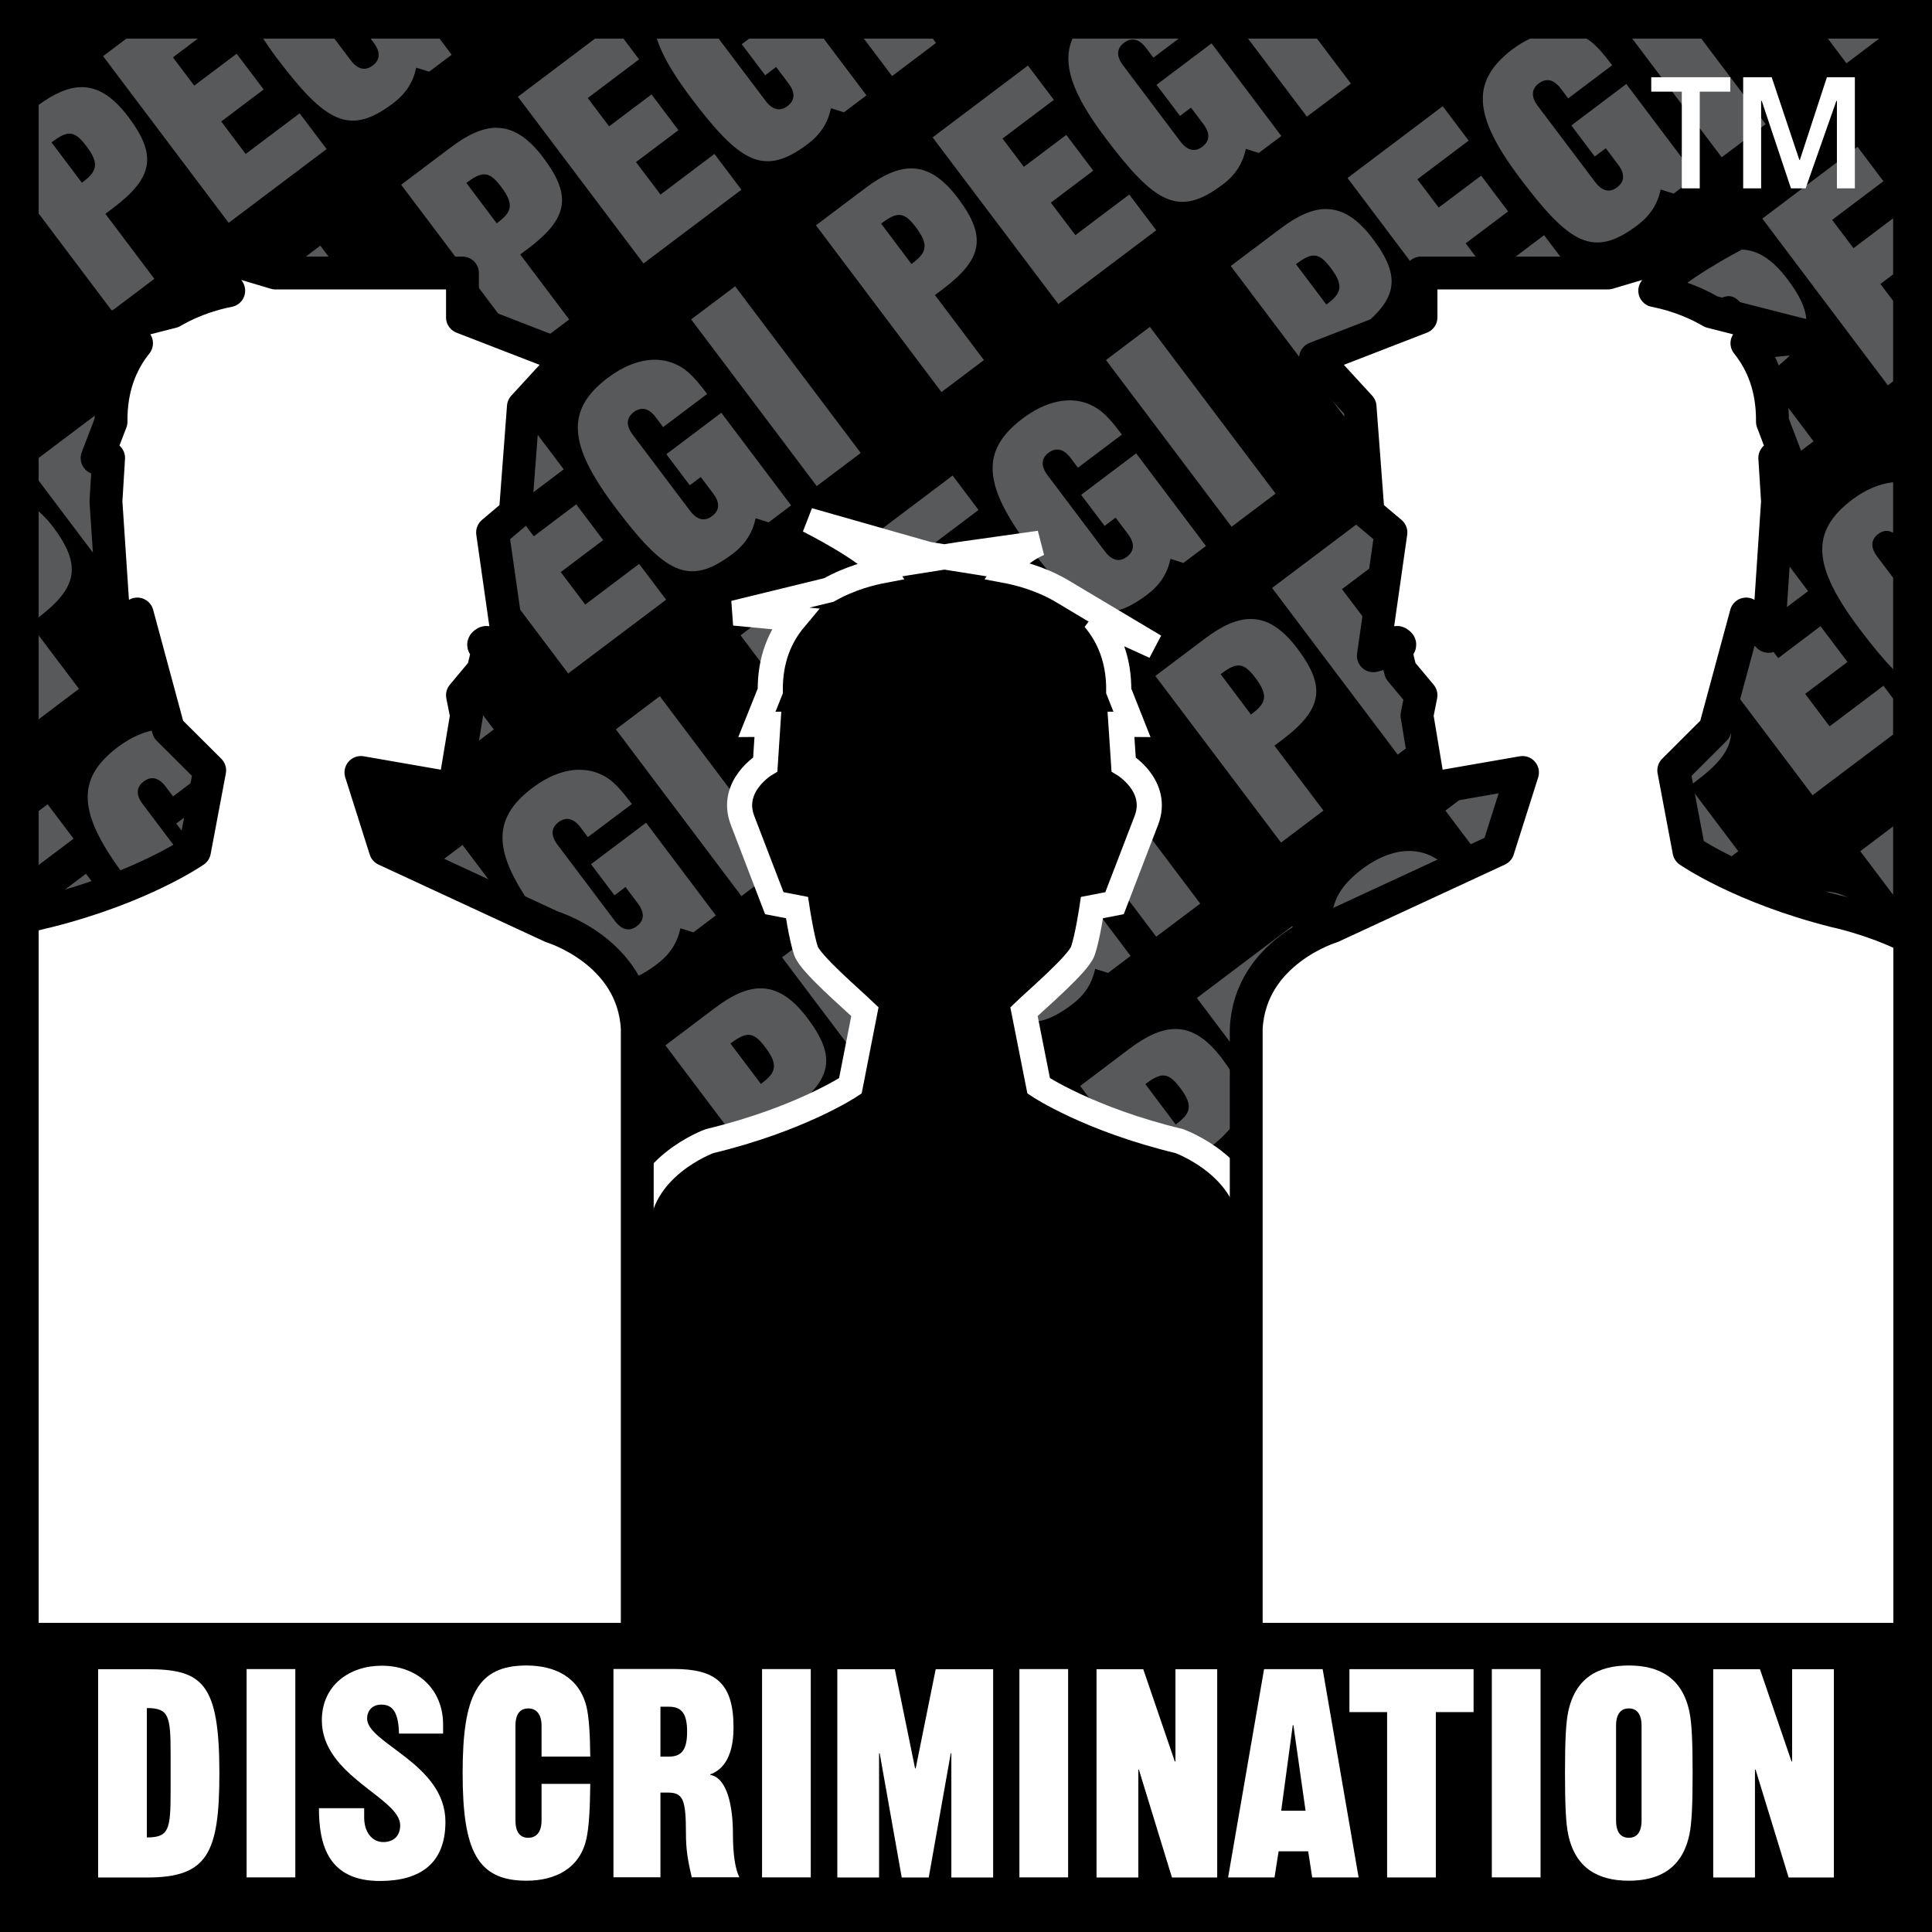
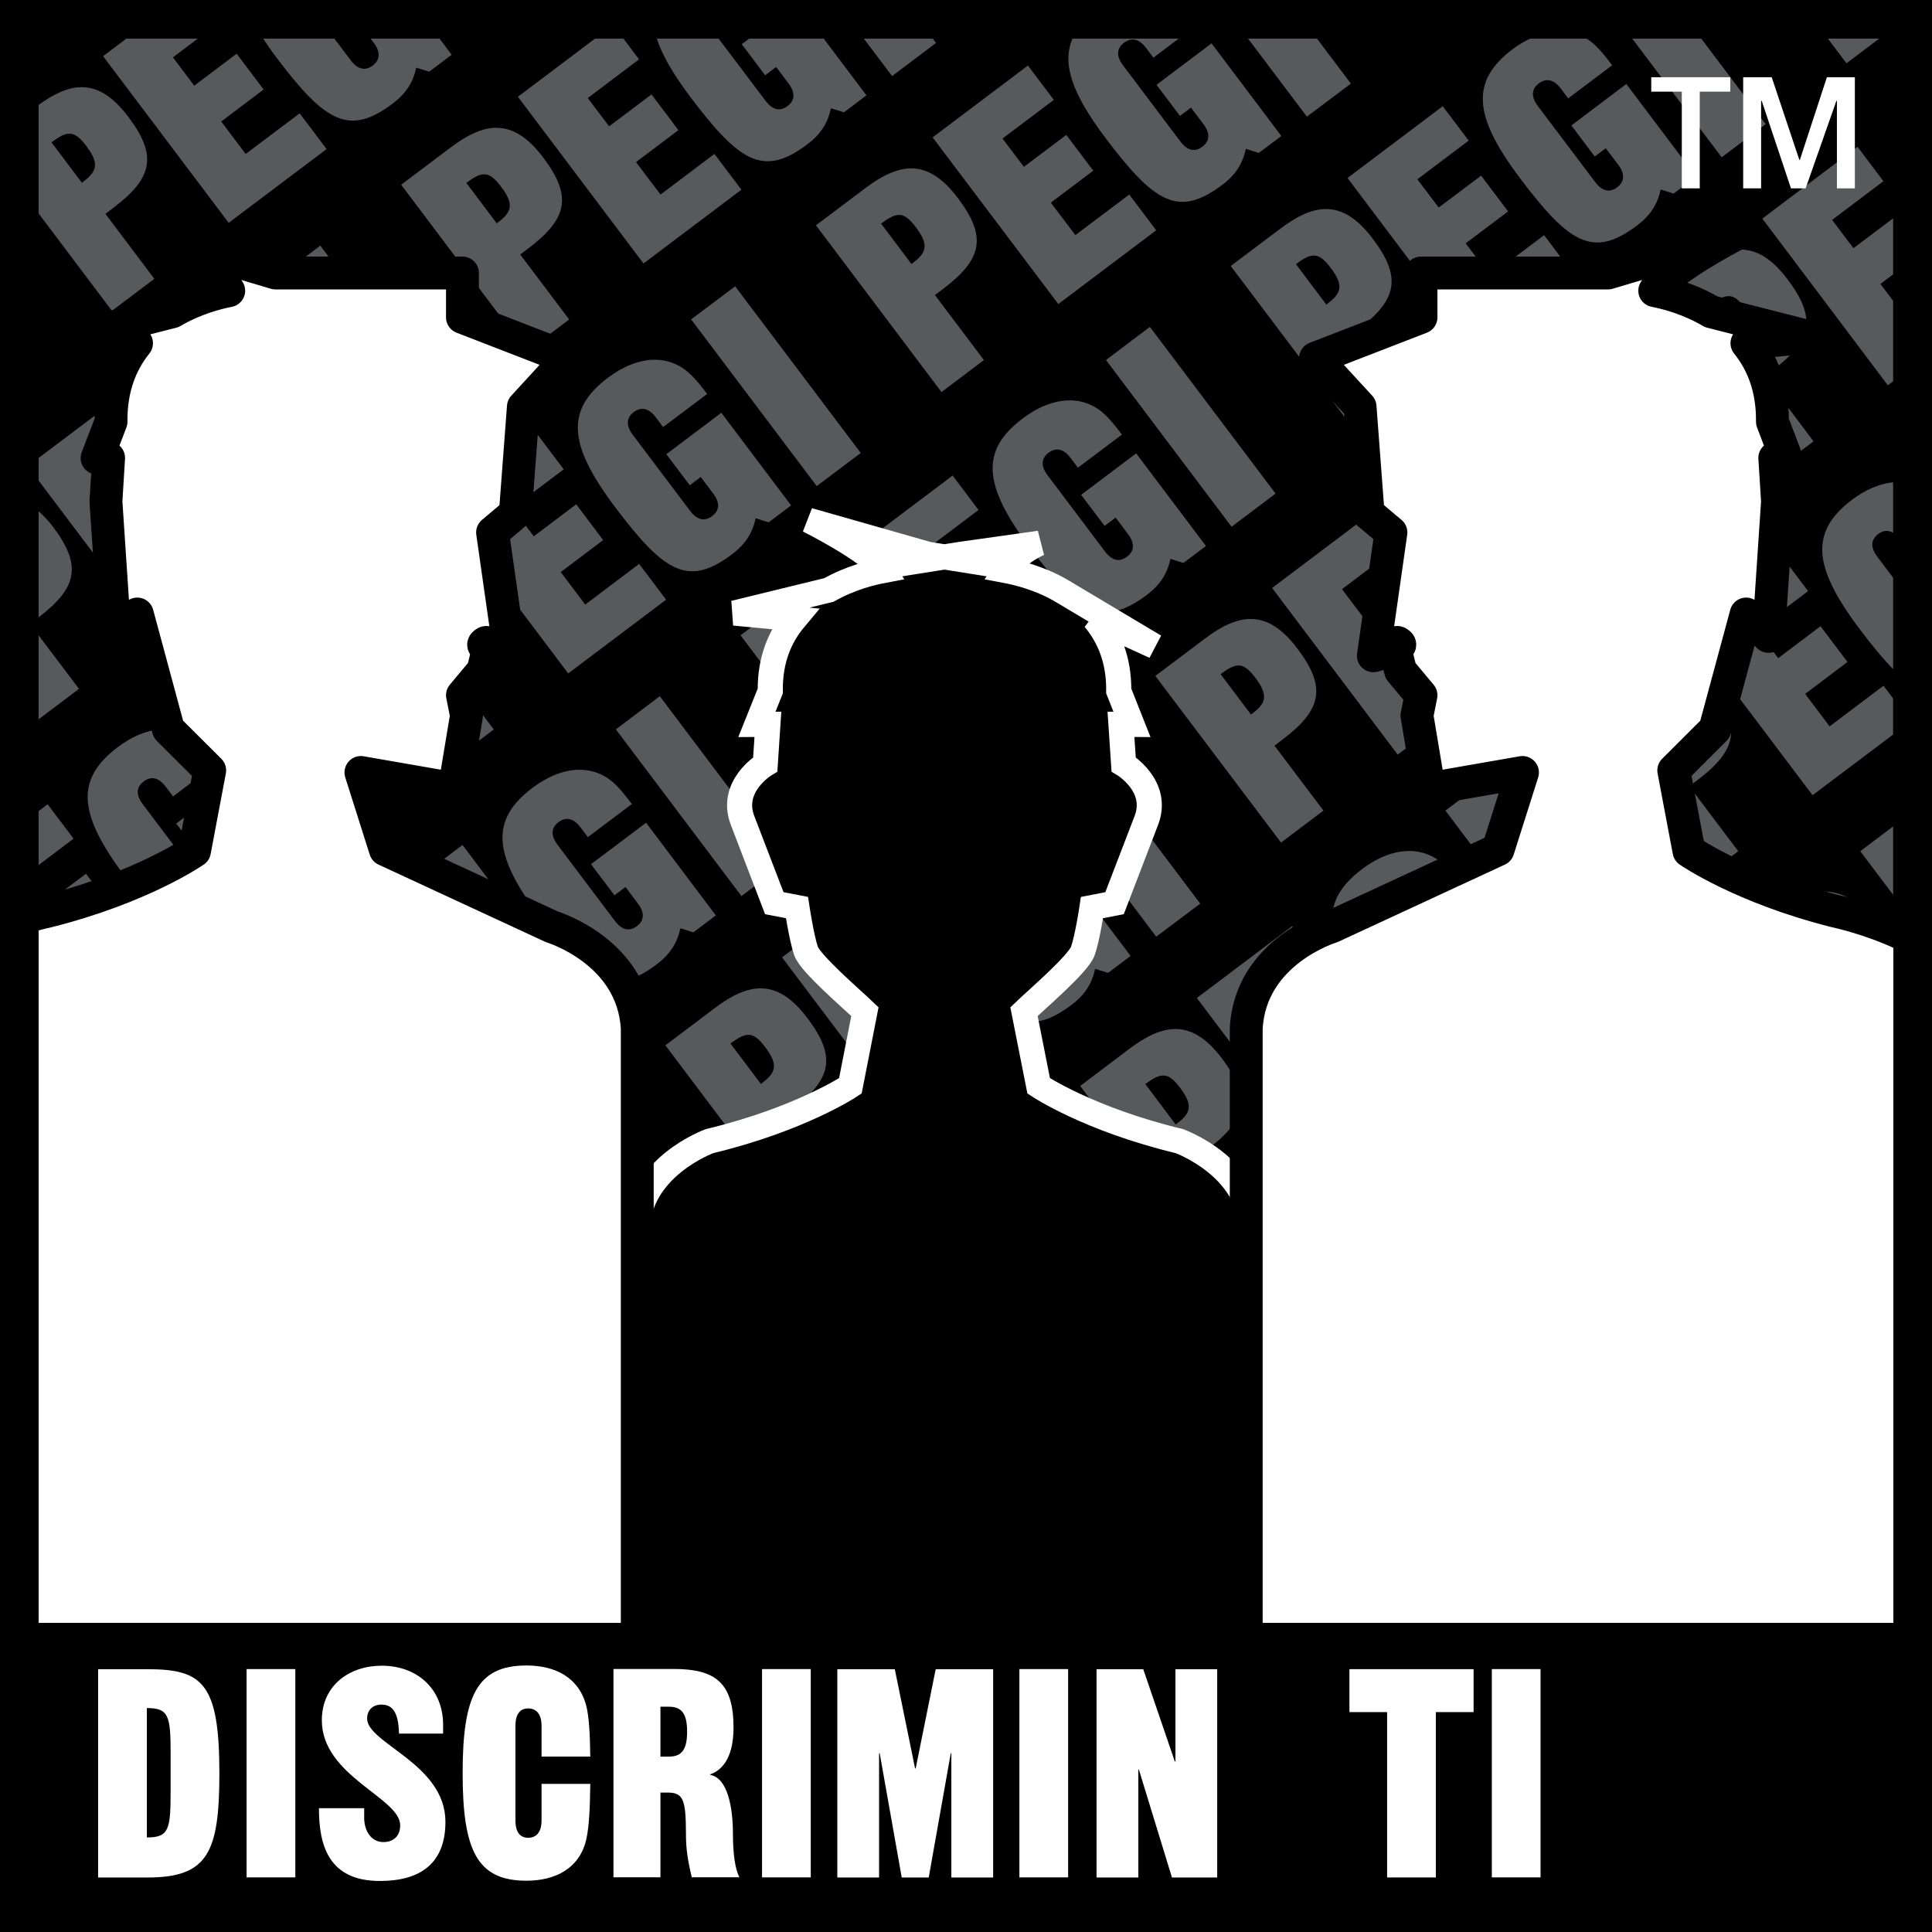
<svg xmlns="http://www.w3.org/2000/svg" width="52.1" height="52.1" version="1.1" viewBox="0 0 52.1 52.1" xml:space="preserve" id="svg26">
  <rect x="0" y="0" width="52.1" height="52.1" fill="#808080" stroke="none" />
  <defs id="defs1">
    <clipPath clipPathUnits="userSpaceOnUse" id="clipPath31">
      <path d="m 154.17,182.607 h 50.742 V 130.811 H 154.17 Z" id="path31" />
    </clipPath>
  </defs>
  <g id="g26" transform="translate(-153.81,-130.807)">
    <path d="m 153.81,182.907 h 52.099 V 130.808 H 153.81 Z" id="path2" />
    <path d="m 157.22,131.847 -0.63,0.475 3.387,4.494 2.641,-1.989 -0.727,-0.964 -1.456,1.096 -0.659,-0.876 1.144,-0.863 -0.728,-0.964 -1.144,0.861 -0.574,-0.763 0.672,-0.507 h -1.926 z m 3.686,0 c 0.104,0.157 0.212,0.316 0.341,0.488 1.335,1.772 1.975,2.151 3.155,1.264 0.353,-0.266 0.546,-0.568 0.633,-0.967 l 0.349,0.108 0.606,-0.457 -0.328,-0.437 h -1.86 l 0.088,0.116 c 0.202,0.27 0.155,0.473 -0.028,0.611 -0.184,0.139 -0.392,0.128 -0.595,-0.142 l -0.441,-0.584 h -1.92 z m 8.952,0 -2.082,1.569 3.387,4.496 2.641,-1.989 -0.728,-0.965 -1.453,1.096 -0.662,-0.876 1.144,-0.861 -0.725,-0.964 -1.144,0.861 -0.576,-0.763 1.383,-1.043 -0.42,-0.56 h -0.765 z m 1.665,0 c 0.143,0.449 0.444,0.965 0.91,1.583 1.335,1.771 1.976,2.153 3.155,1.264 0.353,-0.266 0.545,-0.569 0.631,-0.968 l 0.349,0.11 0.608,-0.457 -1.154,-1.532 h -2.007 l -0.202,0.152 0.631,0.838 0.296,-0.224 0.335,0.445 c 0.202,0.27 0.156,0.471 -0.028,0.609 -0.183,0.139 -0.39,0.128 -0.593,-0.142 l -1.266,-1.679 h -1.665 z m 5.582,0 0.762,1.012 1.185,-0.894 -0.089,-0.119 h -1.857 z m 5.627,0 c -0.294,0.678 -0.007,1.49 0.888,2.678 1.335,1.772 1.976,2.152 3.154,1.264 0.355,-0.265 0.546,-0.568 0.633,-0.968 l 0.349,0.11 0.608,-0.456 -1.882,-2.499 -1.484,1.118 0.633,0.839 0.296,-0.224 0.335,0.444 c 0.203,0.27 0.156,0.473 -0.029,0.611 -0.183,0.138 -0.388,0.128 -0.592,-0.142 l -1.547,-2.054 c -0.203,-0.269 -0.155,-0.471 0.028,-0.608 0.183,-0.138 0.389,-0.13 0.593,0.139 l 0.198,0.264 0.684,-0.516 h -2.864 z m 4.733,0 1.588,2.106 1.187,-0.892 -0.916,-1.214 h -1.859 z m 7.61,0 c -0.159,0.077 -0.316,0.167 -0.466,0.28 -1.144,0.862 -1.082,1.797 0.198,3.494 1.335,1.771 1.975,2.152 3.154,1.264 0.352,-0.266 0.546,-0.569 0.633,-0.968 l 0.349,0.11 0.606,-0.457 -1.882,-2.498 -1.482,1.118 0.631,0.838 0.297,-0.224 0.335,0.445 c 0.203,0.27 0.154,0.471 -0.029,0.609 -0.183,0.139 -0.391,0.128 -0.592,-0.142 l -1.548,-2.052 c -0.201,-0.269 -0.154,-0.472 0.029,-0.609 0.183,-0.138 0.39,-0.127 0.593,0.141 l 0.198,0.264 1.187,-0.894 c -0.275,-0.363 -0.464,-0.573 -0.662,-0.7 -0.012,-0.008 -0.026,-0.01 -0.038,-0.018 h -1.51 z m 2.751,0 2.413,3.202 1.187,-0.894 -1.739,-2.309 h -1.86 z m 5.276,0 0.502,0.667 0.883,-0.667 h -1.386 z m -21.571,0.727 -2.571,1.938 3.39,4.494 2.64,-1.989 -0.727,-0.964 -1.453,1.094 -0.662,-0.875 1.144,-0.863 -0.727,-0.964 -1.144,0.861 -0.576,-0.763 1.384,-1.043 -0.699,-0.927 z m -25.519,0.583 c -0.362,2.8e-4 -0.743,0.176 -1.165,0.482 v 2.918 l 1.982,2.632 1.144,-0.863 -1.321,-1.753 0.205,-0.154 c 1.087,-0.819 1.196,-1.423 0.413,-2.462 -0.419,-0.555 -0.825,-0.8 -1.258,-0.8 z m 36.706,0.513 -2.569,1.937 3.385,4.496 2.643,-1.989 -0.727,-0.965 -1.456,1.096 -0.659,-0.876 1.144,-0.861 -0.727,-0.964 -1.144,0.86 -0.576,-0.762 1.384,-1.043 -0.699,-0.927 z m -25.519,0.582 c -0.382,1.9e-4 -0.786,0.192 -1.236,0.532 l -1.335,1.005 3.387,4.496 1.144,-0.863 -1.321,-1.753 0.205,-0.152 c 1.088,-0.819 1.198,-1.423 0.416,-2.462 -0.419,-0.556 -0.826,-0.801 -1.26,-0.801 z m -11.536,0.16 c 0.163,-0.01 0.298,0.099 0.479,0.338 0.378,0.501 0.259,0.698 -0.123,0.986 l -0.82,-1.09 c 0.195,-0.147 0.338,-0.227 0.464,-0.234 z m 48.24,0.353 -2.568,1.937 3.385,4.496 0.142,-0.107 v -2.172 l -0.343,-0.454 0.343,-0.259 v -1.512 l -1.069,0.806 -0.576,-0.763 1.383,-1.043 -0.697,-0.927 z m -25.519,0.583 c -0.382,1.9e-4 -0.785,0.191 -1.235,0.53 l -1.335,1.005 3.385,4.497 1.144,-0.863 -1.32,-1.753 0.204,-0.154 c 1.088,-0.819 1.198,-1.422 0.415,-2.461 -0.419,-0.556 -0.825,-0.801 -1.258,-0.801 z m -11.536,0.16 c 0.162,-0.01 0.297,0.099 0.478,0.338 0.378,0.501 0.262,0.697 -0.12,0.984 l -0.82,-1.09 c 0.194,-0.147 0.337,-0.225 0.463,-0.233 z m 22.723,0.935 c -0.382,1.9e-4 -0.786,0.192 -1.236,0.532 l -1.336,1.005 3.39,4.496 1.144,-0.863 -1.321,-1.753 0.202,-0.152 c 1.087,-0.819 1.2,-1.423 0.416,-2.462 -0.418,-0.556 -0.825,-0.801 -1.258,-0.801 z m -11.536,0.16 c 0.162,-0.01 0.298,0.099 0.478,0.338 0.377,0.501 0.26,0.699 -0.123,0.986 l -0.819,-1.09 c 0.195,-0.147 0.338,-0.227 0.464,-0.234 z m -15.587,0.829 -1.185,0.894 3.387,4.496 1.185,-0.894 -3.387,-4.496 z m 38.307,0.107 c -0.382,1.8e-4 -0.785,0.191 -1.235,0.53 l -1.335,1.005 3.387,4.497 1.144,-0.863 -1.321,-1.753 0.205,-0.154 c 1.087,-0.819 1.198,-1.422 0.415,-2.461 -0.419,-0.556 -0.826,-0.801 -1.26,-0.801 z m -11.534,0.16 c 0.163,-0.01 0.298,0.099 0.479,0.338 0.377,0.501 0.259,0.697 -0.122,0.984 l -0.82,-1.09 c 0.194,-0.147 0.336,-0.225 0.463,-0.233 z m -15.586,0.829 -1.187,0.892 3.387,4.496 1.187,-0.894 -3.387,-4.494 z m 26.773,0.265 c 0.163,-0.01 0.297,0.099 0.476,0.338 0.379,0.501 0.262,0.699 -0.119,0.986 l -0.823,-1.09 c 0.195,-0.147 0.339,-0.227 0.466,-0.234 z m -40.119,0.621 c -0.43,-0.001 -0.873,0.186 -1.27,0.485 -1.144,0.863 -1.082,1.796 0.196,3.492 1.335,1.772 1.977,2.154 3.157,1.266 0.353,-0.266 0.544,-0.57 0.631,-0.967 l 0.349,0.108 0.608,-0.457 -1.882,-2.499 -1.482,1.119 0.631,0.838 0.296,-0.224 0.337,0.445 c 0.202,0.269 0.154,0.473 -0.029,0.611 -0.184,0.139 -0.389,0.127 -0.593,-0.142 l -1.547,-2.054 c -0.203,-0.269 -0.155,-0.471 0.028,-0.609 0.184,-0.138 0.391,-0.127 0.593,0.141 l 0.198,0.264 1.187,-0.894 c -0.274,-0.364 -0.464,-0.572 -0.659,-0.7 -0.236,-0.154 -0.489,-0.222 -0.747,-0.223 z m 24.53,0.208 -1.184,0.894 3.387,4.496 1.187,-0.894 -3.39,-4.496 z m -13.345,0.886 c -0.429,-10e-4 -0.872,0.186 -1.269,0.485 -1.144,0.862 -1.082,1.798 0.196,3.494 1.335,1.772 1.975,2.152 3.155,1.264 0.353,-0.265 0.545,-0.569 0.633,-0.968 l 0.35,0.11 0.605,-0.457 -1.882,-2.498 -1.482,1.118 0.631,0.838 0.297,-0.223 0.335,0.445 c 0.203,0.269 0.155,0.47 -0.028,0.608 -0.184,0.139 -0.392,0.128 -0.595,-0.141 l -1.547,-2.052 c -0.203,-0.27 -0.155,-0.473 0.028,-0.611 0.184,-0.138 0.392,-0.128 0.595,0.141 l 0.196,0.264 1.188,-0.894 c -0.274,-0.364 -0.466,-0.572 -0.662,-0.7 -0.236,-0.153 -0.488,-0.222 -0.746,-0.223 z m 24.532,0.208 -1.187,0.894 3.39,4.496 1.184,-0.892 -3.387,-4.497 z m -38.878,0.725 -2.281,1.72 v 0.599 l 3.098,4.112 2.641,-1.989 -0.728,-0.964 -1.453,1.097 -0.659,-0.876 1.143,-0.864 -0.725,-0.964 -1.144,0.863 -0.577,-0.765 1.383,-1.043 -0.697,-0.926 z m 25.532,0.163 c -0.43,-0.001 -0.872,0.187 -1.269,0.486 -1.144,0.862 -1.082,1.795 0.196,3.492 1.335,1.771 1.976,2.152 3.155,1.264 0.354,-0.266 0.545,-0.569 0.633,-0.968 l 0.347,0.11 0.609,-0.457 -1.882,-2.498 -1.484,1.118 0.633,0.838 0.297,-0.224 0.334,0.445 c 0.203,0.27 0.155,0.473 -0.028,0.611 -0.183,0.139 -0.389,0.128 -0.593,-0.142 l -1.547,-2.054 c -0.203,-0.269 -0.157,-0.472 0.026,-0.609 0.185,-0.138 0.392,-0.127 0.595,0.142 l 0.196,0.262 1.187,-0.894 c -0.273,-0.363 -0.464,-0.572 -0.659,-0.699 -0.237,-0.154 -0.489,-0.223 -0.747,-0.224 z m -14.345,0.933 -2.569,1.935 3.387,4.496 2.641,-1.989 -0.728,-0.965 -1.453,1.096 -0.661,-0.875 1.144,-0.863 -0.727,-0.965 -1.144,0.863 -0.576,-0.763 1.384,-1.043 -0.699,-0.926 z m 25.532,0.161 c -0.429,-0.001 -0.872,0.186 -1.269,0.485 -1.144,0.863 -1.084,1.798 0.196,3.494 1.335,1.772 1.976,2.152 3.155,1.264 0.352,-0.265 0.544,-0.568 0.631,-0.967 l 0.349,0.11 0.606,-0.457 -1.882,-2.499 -1.481,1.118 0.631,0.839 0.296,-0.224 0.337,0.445 c 0.203,0.27 0.154,0.471 -0.029,0.609 -0.183,0.138 -0.391,0.128 -0.592,-0.142 l -1.55,-2.052 c -0.201,-0.269 -0.154,-0.472 0.029,-0.609 0.183,-0.138 0.391,-0.129 0.595,0.139 l 0.196,0.265 1.187,-0.895 c -0.275,-0.363 -0.464,-0.571 -0.661,-0.7 -0.236,-0.153 -0.488,-0.222 -0.746,-0.223 z m -14.347,0.933 -2.569,1.937 3.387,4.496 2.64,-1.989 -0.727,-0.965 -1.455,1.097 -0.659,-0.877 1.143,-0.861 -0.725,-0.964 -1.144,0.861 -0.577,-0.763 1.384,-1.043 -0.697,-0.927 z m 25.362,0.18 c -0.375,0.041 -0.754,0.207 -1.1,0.467 -1.144,0.862 -1.08,1.797 0.198,3.494 0.339,0.449 0.633,0.807 0.902,1.08 v -2.465 l -0.429,-0.57 c -0.203,-0.27 -0.154,-0.472 0.029,-0.611 0.125,-0.094 0.262,-0.112 0.4,-0.032 v -1.362 z m -50.016,0.778 v 2.87 c 1.065,-0.81 1.17,-1.414 0.394,-2.445 -0.132,-0.175 -0.263,-0.309 -0.394,-0.425 z m 35.84,0.136 -2.571,1.938 3.387,4.494 2.641,-1.988 -0.727,-0.965 -1.455,1.096 -0.659,-0.876 1.143,-0.863 -0.725,-0.964 -1.144,0.861 -0.577,-0.763 1.384,-1.043 -0.697,-0.927 z m -25.521,0.583 c -0.382,1.8e-4 -0.785,0.192 -1.235,0.532 l -1.335,1.005 3.387,4.496 1.144,-0.863 -1.321,-1.753 0.205,-0.154 c 1.087,-0.819 1.197,-1.423 0.415,-2.462 -0.419,-0.555 -0.826,-0.8 -1.26,-0.8 z m 36.705,0.513 -2.568,1.938 3.387,4.493 2.172,-1.636 v -0.973 l -0.259,-0.344 -1.453,1.096 -0.659,-0.876 1.141,-0.861 -0.727,-0.964 -1.141,0.861 -0.577,-0.765 1.383,-1.042 -0.699,-0.927 z m -25.518,0.582 c -0.382,1.8e-4 -0.785,0.192 -1.235,0.532 l -1.336,1.005 3.388,4.496 1.143,-0.863 -1.32,-1.752 0.204,-0.154 c 1.087,-0.819 1.197,-1.423 0.415,-2.462 -0.419,-0.556 -0.825,-0.801 -1.258,-0.801 z m -11.534,0.16 c 0.163,-0.01 0.298,0.1 0.478,0.34 0.378,0.501 0.259,0.696 -0.123,0.984 l -0.82,-1.09 c 0.195,-0.147 0.339,-0.227 0.466,-0.234 z m 22.72,0.936 c -0.383,1.8e-4 -0.786,0.191 -1.236,0.53 l -1.336,1.006 3.39,4.494 1.144,-0.863 -1.321,-1.75 0.204,-0.155 c 1.086,-0.819 1.199,-1.422 0.416,-2.461 -0.419,-0.556 -0.826,-0.801 -1.26,-0.801 z m -11.534,0.16 c 0.163,-0.01 0.298,0.099 0.478,0.338 0.378,0.501 0.259,0.697 -0.122,0.984 l -0.82,-1.09 c 0.194,-0.147 0.338,-0.225 0.464,-0.233 z m -21.158,0.274 v 2.276 l 1.094,-0.826 -1.094,-1.45 z m 5.571,0.555 -1.185,0.894 3.387,4.494 1.187,-0.892 -3.388,-4.496 z m 38.309,0.107 c -0.382,2.9e-4 -0.786,0.191 -1.236,0.53 l -1.335,1.006 3.387,4.494 1.144,-0.863 -1.321,-1.752 0.205,-0.155 c 1.087,-0.818 1.197,-1.422 0.416,-2.461 -0.42,-0.556 -0.826,-0.8 -1.26,-0.8 z m -11.536,0.158 c 0.163,-0.01 0.297,0.099 0.478,0.338 0.377,0.501 0.259,0.699 -0.122,0.986 l -0.82,-1.09 c 0.194,-0.147 0.338,-0.227 0.464,-0.234 z m -15.587,0.829 -1.185,0.894 3.387,4.496 1.185,-0.894 -3.387,-4.496 z m 26.774,0.267 c 0.162,-0.01 0.297,0.099 0.476,0.338 0.379,0.501 0.261,0.697 -0.12,0.984 l -0.82,-1.09 c 0.194,-0.147 0.338,-0.225 0.464,-0.233 z m -40.121,0.62 c -0.43,-0.001 -0.873,0.187 -1.27,0.486 -1.143,0.861 -1.08,1.796 0.198,3.492 1.335,1.772 1.975,2.153 3.155,1.264 0.353,-0.265 0.545,-0.569 0.633,-0.968 l 0.349,0.11 0.606,-0.457 -1.882,-2.498 -1.482,1.118 0.633,0.838 0.296,-0.223 0.335,0.445 c 0.202,0.269 0.155,0.47 -0.029,0.608 -0.183,0.139 -0.389,0.128 -0.593,-0.141 l -1.547,-2.052 c -0.203,-0.27 -0.156,-0.473 0.028,-0.611 0.183,-0.138 0.39,-0.128 0.593,0.142 l 0.198,0.262 1.188,-0.894 c -0.274,-0.363 -0.466,-0.573 -0.661,-0.7 -0.236,-0.153 -0.489,-0.222 -0.747,-0.223 z m 24.532,0.208 -1.185,0.894 3.387,4.496 1.187,-0.892 -3.388,-4.497 z m -13.345,0.888 c -0.429,-0.001 -0.873,0.186 -1.27,0.485 -1.144,0.863 -1.081,1.796 0.198,3.492 1.335,1.772 1.976,2.153 3.155,1.266 0.353,-0.266 0.545,-0.569 0.633,-0.968 l 0.349,0.11 0.606,-0.457 -1.881,-2.499 -1.485,1.118 0.633,0.839 0.297,-0.224 0.334,0.445 c 0.203,0.269 0.156,0.473 -0.028,0.611 -0.183,0.139 -0.39,0.127 -0.593,-0.142 l -1.547,-2.054 c -0.202,-0.269 -0.156,-0.471 0.028,-0.609 0.183,-0.138 0.39,-0.127 0.593,0.141 l 0.198,0.262 1.187,-0.892 c -0.274,-0.364 -0.463,-0.573 -0.659,-0.702 -0.236,-0.153 -0.489,-0.221 -0.747,-0.221 z m 24.532,0.209 -1.187,0.892 3.388,4.496 1.185,-0.894 -3.387,-4.494 z m -38.88,0.722 -0.249,0.188 v 1.455 l 0.948,-0.715 -0.699,-0.927 z m 25.534,0.163 c -0.43,-0.001 -0.872,0.186 -1.27,0.485 -1.143,0.862 -1.082,1.798 0.196,3.494 1.335,1.772 1.976,2.152 3.155,1.264 0.354,-0.265 0.546,-0.569 0.633,-0.967 l 0.35,0.108 0.606,-0.457 -1.882,-2.498 -1.481,1.118 0.63,0.838 0.297,-0.223 0.335,0.445 c 0.201,0.269 0.155,0.47 -0.028,0.608 -0.183,0.139 -0.392,0.128 -0.595,-0.141 l -1.547,-2.052 c -0.203,-0.269 -0.156,-0.473 0.029,-0.611 0.183,-0.138 0.391,-0.127 0.592,0.141 l 0.199,0.264 1.185,-0.894 c -0.273,-0.364 -0.464,-0.572 -0.659,-0.7 -0.236,-0.153 -0.489,-0.222 -0.747,-0.223 z m 24.233,0.434 -0.886,0.669 0.886,1.176 v -1.846 z m -38.578,0.5 -2.569,1.937 3.385,4.494 2.641,-1.989 -0.727,-0.964 -1.455,1.096 -0.659,-0.876 1.143,-0.863 -0.727,-0.964 -1.144,0.863 -0.576,-0.765 1.384,-1.043 -0.697,-0.926 z m 25.531,0.163 c -0.429,-0.002 -0.872,0.185 -1.269,0.485 -1.144,0.862 -1.08,1.797 0.198,3.494 1.335,1.771 1.975,2.153 3.154,1.264 0.352,-0.266 0.545,-0.569 0.633,-0.968 l 0.349,0.11 0.606,-0.456 -1.881,-2.499 -1.484,1.118 0.633,0.838 0.296,-0.224 0.335,0.445 c 0.203,0.27 0.156,0.472 -0.029,0.611 -0.183,0.138 -0.388,0.127 -0.592,-0.144 l -1.547,-2.051 c -0.203,-0.27 -0.155,-0.472 0.028,-0.611 0.183,-0.138 0.39,-0.128 0.593,0.142 l 0.198,0.262 1.187,-0.894 c -0.275,-0.363 -0.464,-0.572 -0.661,-0.699 -0.236,-0.153 -0.489,-0.223 -0.747,-0.224 z m -35.684,0.612 -1.144,0.863 -0.141,-0.186 v 2.468 l 1.068,1.417 2.641,-1.989 -0.727,-0.965 -1.455,1.096 -0.661,-0.875 1.144,-0.863 -0.727,-0.965 z m 21.338,0.319 -2.569,1.937 3.387,4.496 2.641,-1.989 -0.728,-0.964 -1.453,1.096 -0.661,-0.876 1.143,-0.863 -0.727,-0.964 -1.143,0.861 -0.576,-0.763 1.383,-1.043 -0.697,-0.927 z m 25.531,0.164 c -0.43,-0.001 -0.872,0.187 -1.269,0.486 -1.144,0.861 -1.082,1.794 0.196,3.491 1.247,1.655 1.894,2.082 2.934,1.409 v -3.861 l -0.072,-0.095 -1.484,1.118 0.633,0.838 0.294,-0.224 0.337,0.445 c 0.203,0.27 0.156,0.471 -0.029,0.609 -0.183,0.139 -0.388,0.129 -0.592,-0.141 l -1.547,-2.054 c -0.203,-0.27 -0.157,-0.471 0.026,-0.609 0.183,-0.138 0.392,-0.128 0.595,0.142 l 0.196,0.262 1.187,-0.894 c -0.273,-0.364 -0.463,-0.573 -0.658,-0.699 -0.237,-0.154 -0.491,-0.223 -0.749,-0.224 z m -14.345,0.932 -2.569,1.937 3.385,4.496 2.643,-1.989 -0.727,-0.965 -1.456,1.096 -0.659,-0.876 1.144,-0.861 -0.727,-0.964 -1.144,0.861 -0.576,-0.763 1.384,-1.043 -0.699,-0.927 z m -25.519,0.582 c -0.382,1.9e-4 -0.785,0.192 -1.235,0.532 l -1.335,1.005 3.387,4.496 1.144,-0.863 -1.321,-1.753 0.204,-0.154 c 1.088,-0.819 1.198,-1.422 0.415,-2.461 -0.419,-0.555 -0.825,-0.801 -1.258,-0.801 z m 36.705,0.514 -2.571,1.937 3.388,4.496 2.641,-1.991 -0.728,-0.964 -1.455,1.096 -0.659,-0.876 1.143,-0.861 -0.725,-0.965 -1.144,0.863 -0.576,-0.765 1.383,-1.042 -0.697,-0.927 z m -25.518,0.58 c -0.382,1.8e-4 -0.786,0.192 -1.236,0.532 l -1.333,1.006 3.387,4.496 1.143,-0.863 -1.321,-1.752 0.205,-0.155 c 1.087,-0.819 1.198,-1.423 0.415,-2.462 -0.419,-0.555 -0.825,-0.801 -1.258,-0.801 z m -11.536,0.161 c 0.163,-0.01 0.298,0.099 0.478,0.338 0.378,0.501 0.26,0.696 -0.122,0.984 l -0.82,-1.09 c 0.195,-0.147 0.338,-0.225 0.464,-0.233 z m 22.721,0.936 c -0.383,2.9e-4 -0.786,0.191 -1.236,0.53 l -1.333,1.006 3.385,4.494 1.144,-0.863 -1.32,-1.753 0.204,-0.152 c 1.088,-0.819 1.198,-1.423 0.415,-2.462 -0.419,-0.556 -0.825,-0.8 -1.258,-0.8 z m -11.534,0.158 c 0.163,-0.01 0.296,0.099 0.476,0.338 0.378,0.501 0.262,0.698 -0.12,0.986 l -0.822,-1.09 c 0.195,-0.147 0.339,-0.227 0.466,-0.234 z m -15.587,0.829 -1.187,0.894 3.387,4.496 1.185,-0.894 -3.385,-4.496 z m 38.306,0.107 c -0.383,2.9e-4 -0.785,0.191 -1.235,0.53 l -1.333,1.006 3.385,4.496 1.144,-0.863 -1.321,-1.752 0.204,-0.154 c 1.089,-0.82 1.199,-1.422 0.416,-2.462 -0.419,-0.556 -0.826,-0.802 -1.26,-0.801 z m -11.533,0.16 c 0.162,-0.01 0.297,0.099 0.478,0.338 0.377,0.501 0.26,0.697 -0.123,0.984 l -0.819,-1.09 c 0.195,-0.147 0.338,-0.225 0.464,-0.233 z m -15.587,0.829 -1.185,0.892 3.387,4.497 1.187,-0.894 -3.388,-4.496 z m 26.773,0.265 c 0.163,-0.01 0.297,0.099 0.476,0.338 0.379,0.501 0.261,0.699 -0.12,0.986 l -0.822,-1.09 c 0.195,-0.147 0.339,-0.227 0.466,-0.234 z m -40.119,0.621 c -0.43,-0.001 -0.873,0.186 -1.27,0.485 -0.042,0.032 -0.071,0.065 -0.11,0.097 v 2.959 c 0.096,0.142 0.191,0.284 0.308,0.438 1.335,1.772 1.976,2.151 3.155,1.264 0.353,-0.266 0.544,-0.569 0.631,-0.967 l 0.349,0.108 0.608,-0.457 -1.882,-2.498 -1.482,1.118 0.631,0.838 0.297,-0.223 0.335,0.444 c 0.203,0.269 0.154,0.473 -0.029,0.611 -0.184,0.139 -0.39,0.127 -0.592,-0.142 l -1.548,-2.054 c -0.202,-0.269 -0.155,-0.471 0.028,-0.609 0.184,-0.138 0.39,-0.127 0.593,0.142 l 0.198,0.262 1.187,-0.894 c -0.274,-0.364 -0.463,-0.572 -0.659,-0.7 -0.236,-0.154 -0.489,-0.222 -0.747,-0.223 z m 24.533,0.209 -1.187,0.892 3.385,4.496 1.188,-0.894 -3.387,-4.494 z m -13.348,0.885 c -0.429,-10e-4 -0.871,0.188 -1.269,0.486 -1.144,0.862 -1.083,1.796 0.196,3.492 1.335,1.772 1.976,2.152 3.155,1.264 0.353,-0.266 0.545,-0.569 0.633,-0.967 l 0.349,0.108 0.608,-0.457 -1.882,-2.498 -1.484,1.118 0.631,0.838 0.297,-0.223 0.335,0.445 c 0.203,0.268 0.155,0.471 -0.028,0.609 -0.184,0.139 -0.39,0.127 -0.593,-0.142 l -1.548,-2.052 c -0.202,-0.269 -0.155,-0.473 0.028,-0.611 0.184,-0.138 0.391,-0.126 0.595,0.142 l 0.196,0.262 1.188,-0.892 c -0.274,-0.364 -0.465,-0.574 -0.661,-0.702 -0.236,-0.153 -0.489,-0.222 -0.747,-0.223 z m 24.532,0.209 -1.185,0.894 3.385,4.496 1.187,-0.894 -3.387,-4.496 z m -13.345,0.886 c -0.429,-0.001 -0.872,0.186 -1.269,0.485 -1.144,0.863 -1.082,1.798 0.196,3.494 1.334,1.772 1.974,2.152 3.155,1.264 0.352,-0.266 0.545,-0.569 0.631,-0.968 l 0.35,0.11 0.605,-0.457 -1.882,-2.499 -1.481,1.119 0.631,0.838 0.296,-0.224 0.337,0.445 c 0.201,0.27 0.154,0.472 -0.029,0.611 -0.183,0.138 -0.389,0.128 -0.593,-0.142 l -1.547,-2.054 c -0.203,-0.269 -0.155,-0.469 0.028,-0.608 0.184,-0.138 0.391,-0.128 0.592,0.141 l 0.199,0.262 1.188,-0.894 c -0.275,-0.364 -0.466,-0.572 -0.662,-0.7 -0.235,-0.154 -0.488,-0.222 -0.746,-0.223 z m 24.53,0.209 -1.187,0.892 2.919,3.874 v -2.47 l -1.733,-2.297 z m -38.877,0.724 -2.569,1.935 3.387,4.496 2.641,-1.989 -0.728,-0.964 -1.453,1.096 -0.661,-0.876 1.143,-0.863 -0.725,-0.964 -1.144,0.861 -0.576,-0.763 1.383,-1.043 -0.697,-0.926 z m 25.531,0.161 c -0.429,-0.001 -0.872,0.187 -1.269,0.486 -1.144,0.862 -1.082,1.797 0.198,3.494 1.335,1.772 1.976,2.152 3.155,1.264 0.352,-0.266 0.544,-0.57 0.631,-0.968 l 0.349,0.11 0.606,-0.457 -1.882,-2.498 -1.481,1.118 0.63,0.838 0.297,-0.223 0.337,0.444 c 0.203,0.27 0.154,0.471 -0.029,0.609 -0.183,0.139 -0.39,0.128 -0.592,-0.142 l -1.55,-2.052 c -0.201,-0.269 -0.154,-0.471 0.029,-0.609 0.183,-0.138 0.389,-0.127 0.593,0.141 l 0.198,0.264 1.187,-0.894 c -0.275,-0.364 -0.464,-0.572 -0.662,-0.7 -0.235,-0.153 -0.488,-0.223 -0.746,-0.224 z m -14.345,0.933 -2.569,1.937 3.388,4.494 2.638,-1.988 -0.725,-0.965 -1.455,1.097 -0.659,-0.876 1.144,-0.864 -0.727,-0.964 -1.144,0.863 -0.576,-0.763 1.383,-1.043 -0.699,-0.927 z m 25.531,0.163 c -0.43,-0.001 -0.872,0.187 -1.269,0.486 -1.144,0.862 -1.08,1.795 0.198,3.492 1.335,1.771 1.975,2.152 3.154,1.264 0.354,-0.266 0.546,-0.569 0.633,-0.967 l 0.349,0.11 0.608,-0.457 -1.882,-2.499 -1.484,1.118 0.633,0.839 0.297,-0.224 0.334,0.444 c 0.203,0.271 0.157,0.473 -0.026,0.611 -0.183,0.139 -0.392,0.129 -0.595,-0.142 l -1.547,-2.052 c -0.203,-0.27 -0.155,-0.473 0.028,-0.611 0.183,-0.138 0.389,-0.128 0.593,0.142 l 0.198,0.264 1.187,-0.894 c -0.273,-0.364 -0.465,-0.573 -0.661,-0.7 -0.236,-0.154 -0.489,-0.223 -0.747,-0.224 z m -14.344,0.933 -2.571,1.937 3.387,4.494 2.641,-1.988 -0.727,-0.965 -1.455,1.097 -0.659,-0.877 1.143,-0.861 -0.725,-0.965 -1.144,0.863 -0.577,-0.765 1.384,-1.043 -0.697,-0.926 z m -30.828,0.193 -0.951,0.716 v 1.51 l 1.677,-1.263 -0.727,-0.964 z m 5.307,0.388 c -0.382,1.9e-4 -0.785,0.192 -1.235,0.532 l -1.336,1.005 3.388,4.496 1.144,-0.863 -1.321,-1.753 0.205,-0.154 c 1.088,-0.819 1.198,-1.423 0.415,-2.462 -0.419,-0.555 -0.826,-0.8 -1.26,-0.8 z m 36.705,0.514 -2.571,1.935 3.39,4.497 2.64,-1.991 -0.727,-0.965 -1.453,1.097 -0.662,-0.876 1.144,-0.861 -0.727,-0.965 -1.144,0.861 -0.576,-0.763 1.384,-1.042 -0.699,-0.927 z m -25.518,0.58 c -0.382,2.9e-4 -0.785,0.192 -1.235,0.532 l -1.335,1.005 3.387,4.497 1.143,-0.864 -1.32,-1.752 0.205,-0.154 c 1.087,-0.819 1.197,-1.423 0.415,-2.462 -0.419,-0.555 -0.826,-0.802 -1.26,-0.801 z m -11.534,0.16 c 0.163,-0.01 0.296,0.1 0.476,0.34 0.378,0.501 0.262,0.696 -0.12,0.984 l -0.822,-1.09 c 0.195,-0.147 0.339,-0.227 0.466,-0.234 z m 22.72,0.936 c -0.383,1.8e-4 -0.786,0.192 -1.236,0.532 l -1.335,1.005 2.583,3.426 h 1.793 l -1.166,-1.544 0.205,-0.155 c 1.087,-0.819 1.199,-1.423 0.416,-2.462 -0.419,-0.556 -0.826,-0.801 -1.26,-0.801 z m -11.533,0.16 c 0.163,-0.01 0.296,0.099 0.476,0.338 0.378,0.501 0.26,0.698 -0.122,0.986 l -0.82,-1.09 c 0.195,-0.147 0.339,-0.227 0.466,-0.234 z m -15.589,0.829 -1.185,0.894 2.32,3.081 h 1.86 l -2.996,-3.974 z m 38.307,0.107 c -0.383,2.9e-4 -0.787,0.191 -1.238,0.53 l -1.333,1.006 1.756,2.331 h 1.794 l -0.34,-0.451 0.205,-0.154 c 1.087,-0.819 1.196,-1.422 0.413,-2.462 -0.419,-0.556 -0.825,-0.8 -1.258,-0.8 z m -11.534,0.16 c 0.163,-0.01 0.297,0.099 0.478,0.338 0.377,0.501 0.259,0.697 -0.122,0.984 l -0.82,-1.088 c 0.194,-0.147 0.338,-0.227 0.464,-0.234 z m -15.586,0.828 -1.187,0.895 1.496,1.985 h 1.86 l -2.169,-2.88 z m 26.771,0.267 c 0.163,-0.01 0.298,0.099 0.478,0.338 0.379,0.501 0.261,0.699 -0.12,0.986 l -0.822,-1.09 c 0.195,-0.147 0.338,-0.227 0.464,-0.234 z m 10.548,0.185 -0.817,0.615 0.817,1.084 v -1.699 z m -50.016,0.615 v 1.311 l 0.756,-0.567 c -0.274,-0.364 -0.465,-0.573 -0.662,-0.7 -0.03,-0.02 -0.063,-0.027 -0.094,-0.044 z m 23.88,0.029 -1.185,0.894 0.671,0.891 h 1.859 l -1.345,-1.784 z m -13.345,0.886 c -0.429,-0.001 -0.873,0.186 -1.27,0.485 -0.178,0.135 -0.317,0.272 -0.437,0.413 h 3.094 c -0.262,-0.345 -0.45,-0.551 -0.64,-0.675 -0.236,-0.154 -0.489,-0.222 -0.747,-0.223 z m 24.532,0.209 -0.914,0.688 h 1.433 l -0.519,-0.688 z m -33.93,0.125 -0.749,0.564 h 1.173 l -0.425,-0.564 z m 45.882,0.394 -0.226,0.17 h 0.353 z" fill="#58595b" id="path3" />
    <g clip-path="url(#clipPath31)" id="g8">
      <path d="m 177.63,146.087 2.091,-0.332 2.124,-0.299 c 0,0 -0.559,0.212 -0.915,0.736 0.313,0.059 0.885,0.195 1.467,0.524 l 2.552,1.522 -1.63,-0.743 c 0.393,0.471 0.669,1.094 0.66,1.946 l 0.357,0.901 -0.297,-0.002 0.072,1.079 c 0,0 0.976,0.582 0.61,1.519 l -0.855,2.225 -0.608,0.118 c 0,0 -0.122,0.819 -0.246,1.169 -0.123,0.351 -1.222,1.286 -1.588,1.638 l 0.396,2.001 c 0,0 1.35,0.903 3.792,1.49 0,0 1.958,0.703 1.958,2.456 v 19.695 h -16.58 v -19.695 c 0,-1.753 1.956,-2.456 1.956,-2.456 2.443,-0.587 3.796,-1.49 3.796,-1.49 l 0.392,-2.001 c -0.366,-0.352 -1.463,-1.287 -1.589,-1.638 -0.119,-0.35 -0.243,-1.169 -0.243,-1.169 l -0.611,-0.118 -0.854,-2.225 c -0.365,-0.937 0.61,-1.519 0.61,-1.519 l 0.071,-1.079 -0.297,0.002 0.361,-0.901 c -0.01,-0.852 0.265,-1.475 0.66,-1.946 l -1.63,-0.156 2.552,-0.623 c 0.583,-0.329 1.153,-0.465 1.464,-0.524 -0.355,-0.524 -2.014,-1.355 -2.014,-1.355 l 3.224,0.918 2.09,0.332" stroke="#ffffff" stroke-width="0.677" id="path4" />
      <path d="m 206.95,185.337 v -27.288 c 0,-1.907 -3.642,-2.67 -3.642,-2.67 -2.541,-0.639 -3.952,-1.623 -3.952,-1.623 l -0.41,-2.174 1.112,-1.11 0.84,-3.107 0.603,0.603 0.243,-3.639 -0.074,-1.173 0.31,0.003 -0.373,-0.98 c 0.009,-0.928 -0.278,-1.604 -0.688,-2.116 l 1.697,-0.17 -2.659,-0.678 c -0.607,-0.355 -1.199,-0.506 -1.524,-0.569 0.369,-0.57 2.097,-1.475 2.097,-1.475 l -3.358,0.998 h -5.042 v 1.196 l -2.846,1.102 1.203,1.31 0.216,2.87 0.616,0.519 -0.474,3.325 c 0,0 0.812,-0.212 0.703,-0.321 -0.247,-0.246 0.032,0.727 0.032,0.727 l 0.55,0.658 -0.109,0.549 0.329,1.972 2.517,-0.438 -0.66,2.082 -4.492,2.081 c 0,0 -2.193,0.661 -2.298,2.742 v 26.794 z" fill="#ffffff" id="path5" />
      <path d="m 206.95,185.337 v -27.288 c 0,-1.907 -3.642,-2.67 -3.642,-2.67 -2.541,-0.639 -3.952,-1.623 -3.952,-1.623 l -0.41,-2.174 1.112,-1.11 0.84,-3.107 0.603,0.603 0.243,-3.639 -0.074,-1.173 0.31,0.003 -0.373,-0.98 c 0.009,-0.928 -0.278,-1.604 -0.688,-2.116 l 1.697,-0.17 -2.659,-0.678 c -0.607,-0.355 -1.199,-0.506 -1.524,-0.569 0.369,-0.57 2.097,-1.475 2.097,-1.475 l -3.358,0.998 h -5.042 v 1.196 l -2.846,1.102 1.203,1.31 0.216,2.87 0.616,0.519 -0.474,3.325 c 0,0 0.812,-0.212 0.703,-0.321 -0.247,-0.246 0.032,0.727 0.032,0.727 l 0.55,0.658 -0.109,0.549 0.329,1.972 2.517,-0.438 -0.66,2.082 -4.492,2.081 c 0,0 -2.193,0.661 -2.298,2.742 v 26.794 z" fill="none" stroke="#000000" stroke-linejoin="round" stroke-width="0.886" id="path6" />
      <path d="m 151.46,185.337 v -27.288 c 0,-1.907 3.642,-2.67 3.642,-2.67 2.542,-0.639 3.953,-1.623 3.953,-1.623 l 0.41,-2.174 -1.114,-1.11 -0.839,-3.107 -0.603,0.603 -0.242,-3.639 0.072,-1.173 -0.311,0.003 0.376,-0.98 c -0.009,-0.928 0.279,-1.604 0.688,-2.116 l -1.698,-0.17 2.66,-0.678 c 0.607,-0.355 1.199,-0.506 1.524,-0.569 -0.37,-0.57 -2.097,-1.475 -2.097,-1.475 l 3.358,0.998 h 5.042 v 1.196 l 2.846,1.102 -1.203,1.31 -0.217,2.87 -0.614,0.519 0.474,3.325 c 0,0 -0.814,-0.212 -0.705,-0.321 0.249,-0.246 -0.031,0.727 -0.031,0.727 l -0.55,0.658 0.109,0.549 -0.328,1.972 -2.519,-0.438 0.66,2.082 4.491,2.081 c 0,0 2.192,0.661 2.301,2.742 v 26.794 z" fill="#ffffff" id="path7" />
      <path d="m 151.46,185.337 v -27.288 c 0,-1.907 3.642,-2.67 3.642,-2.67 2.542,-0.639 3.953,-1.623 3.953,-1.623 l 0.41,-2.174 -1.114,-1.11 -0.839,-3.107 -0.603,0.603 -0.242,-3.639 0.072,-1.173 -0.311,0.003 0.376,-0.98 c -0.009,-0.928 0.279,-1.604 0.688,-2.116 l -1.698,-0.17 2.66,-0.678 c 0.607,-0.355 1.199,-0.506 1.524,-0.569 -0.37,-0.57 -2.097,-1.475 -2.097,-1.475 l 3.358,0.998 h 5.042 v 1.196 l 2.846,1.102 -1.203,1.31 -0.217,2.87 -0.614,0.519 0.474,3.325 c 0,0 -0.814,-0.212 -0.705,-0.321 0.249,-0.246 -0.031,0.727 -0.031,0.727 l -0.55,0.658 0.109,0.549 -0.328,1.972 -2.519,-0.438 0.66,2.082 4.491,2.081 c 0,0 2.192,0.661 2.301,2.742 v 26.794 z" fill="none" stroke="#000000" stroke-linejoin="round" stroke-width="0.886" id="path8" />
    </g>
    <path d="m 153.81,130.807 v 52.099 h 52.099 v -52.099 z m 1.042,1.042 h 50.016 v 42.721 h -50.016 z" id="path9" />
    <g fill="#ffffff" id="g23">
      <path d="m 157.77,180.357 c 0.594,0 0.641,-0.211 0.641,-1.236 v -1.017 c 0,-1.025 -0.047,-1.236 -0.641,-1.236 z m -1.314,-4.537 h 1.329 c 1.487,0 1.941,0.375 1.941,2.808 0,2.151 -0.321,2.809 -1.941,2.809 h -1.329 z" id="path10" />
      <path d="m 160.46,175.817 h 1.314 v 5.617 h -1.314 z" id="path11" />
      <path d="m 164.57,177.557 c -0.015,-0.611 -0.195,-0.782 -0.477,-0.782 -0.251,0 -0.383,0.171 -0.383,0.375 0,0.673 2.112,1.22 2.112,2.785 0,1.126 -0.681,1.596 -1.768,1.596 -1.385,0 -1.643,-0.962 -1.643,-1.963 h 1.22 v 0.257 c 0,0.376 0.204,0.657 0.517,0.657 0.266,0 0.454,-0.156 0.454,-0.453 0,-0.743 -2.113,-1.322 -2.113,-2.832 0,-0.947 0.751,-1.471 1.612,-1.471 0.985,0 1.658,0.65 1.658,1.589 v 0.242 z" id="path12" />
      <path d="m 167.71,179.897 c 0,0.337 0.14,0.469 0.344,0.469 0.203,0 0.36,-0.132 0.36,-0.469 v -0.985 h 1.314 c -0.008,0.735 -0.039,1.173 -0.102,1.47 -0.172,0.813 -0.845,1.142 -1.619,1.142 -1.33,0 -1.721,-0.813 -1.721,-2.902 0,-2.088 0.391,-2.902 1.721,-2.902 0.774,0 1.424,0.32 1.619,1.111 0.063,0.274 0.094,0.673 0.102,1.345 h -1.314 v -0.829 c 0,-0.336 -0.157,-0.469 -0.36,-0.469 -0.204,0 -0.344,0.133 -0.344,0.469 z" id="path13" />
      <path d="m 171.62,178.177 h 0.235 c 0.359,0 0.484,-0.219 0.484,-0.673 0,-0.453 -0.125,-0.672 -0.484,-0.672 h -0.235 z m -1.267,3.254 v -5.617 h 1.627 c 1.126,0 1.611,0.376 1.611,1.58 0,0.9 -0.376,1.174 -0.626,1.26 v 0.016 c 0.469,0.086 0.61,0.884 0.61,1.588 0,0.563 0.063,0.954 0.173,1.173 h -1.283 c -0.11,-0.462 -0.157,-0.766 -0.157,-1.165 0,-0.947 -0.078,-1.119 -0.501,-1.119 h -0.187 v 2.284 z" id="path14" />
      <path d="m 174.36,175.817 h 1.314 v 5.617 h -1.314 z" id="path15" />
      <path d="m 176.39,181.437 v -5.617 h 1.55 l 0.547,2.676 h 0.016 l 0.54,-2.676 h 1.549 v 5.617 h -1.127 v -3.348 h -0.016 l -0.594,3.348 h -0.728 l -0.594,-3.348 h -0.017 v 3.348 z" id="path16" />
      <path d="m 181.3,175.817 h 1.314 v 5.617 H 181.3 Z" id="path17" />
      <path d="m 183.38,181.437 v -5.617 h 1.26 l 0.851,2.488 h 0.017 v -2.488 h 1.126 v 5.617 h -1.22 l -0.892,-2.91 h -0.015 v 2.91 z" id="path18" />
-       <path d="m 188.36,179.637 h 0.657 l -0.328,-2.308 h -0.017 z m 2.088,1.799 h -1.252 l -0.108,-0.704 h -0.798 l -0.11,0.704 h -1.252 l 0.97,-5.617 h 1.58 z" id="path19" />
      <path d="m 192.53,176.977 v 4.459 h -1.314 v -4.459 H 190.2 v -1.158 h 3.348 v 1.158 z" id="path20" />
      <path d="m 194.04,175.817 h 1.314 v 5.617 h -1.314 z" id="path21" />
-       <path d="m 197.39,179.897 c 0,0.337 0.14,0.469 0.344,0.469 0.203,0 0.344,-0.132 0.344,-0.469 v -2.55 c 0,-0.336 -0.141,-0.469 -0.344,-0.469 -0.204,0 -0.344,0.133 -0.344,0.469 z m -1.291,-2.925 c 0.188,-0.908 0.798,-1.252 1.635,-1.252 0.836,0 1.447,0.344 1.635,1.252 0.062,0.29 0.086,0.79 0.086,1.65 0,0.861 -0.024,1.362 -0.086,1.65 -0.188,0.908 -0.799,1.252 -1.635,1.252 -0.837,0 -1.447,-0.344 -1.635,-1.252 -0.062,-0.288 -0.086,-0.789 -0.086,-1.65 0,-0.86 0.024,-1.36 0.086,-1.65" id="path22" />
-       <path d="m 200.01,181.437 v -5.617 h 1.26 l 0.852,2.488 h 0.016 v -2.488 h 1.126 v 5.617 h -1.22 l -0.892,-2.91 h -0.016 v 2.91 z" id="path23" />
    </g>
    <path d="m 198.339,132.889 v 0.389 h 0.824 v 2.609 h 0.484 v -2.609 h 0.824 v -0.389 z m 2.479,0 v 2.998 h 0.484 v -2.361 h 0.016 l 0.789,2.361 h 0.395 l 0.83,-2.361 h 0.014 v 2.361 h 0.484 v -2.998 h -0.754 l -0.729,2.23 h -0.014 l -0.746,-2.23 z" style="fill:#ffffff" id="path1" />
  </g>
</svg>